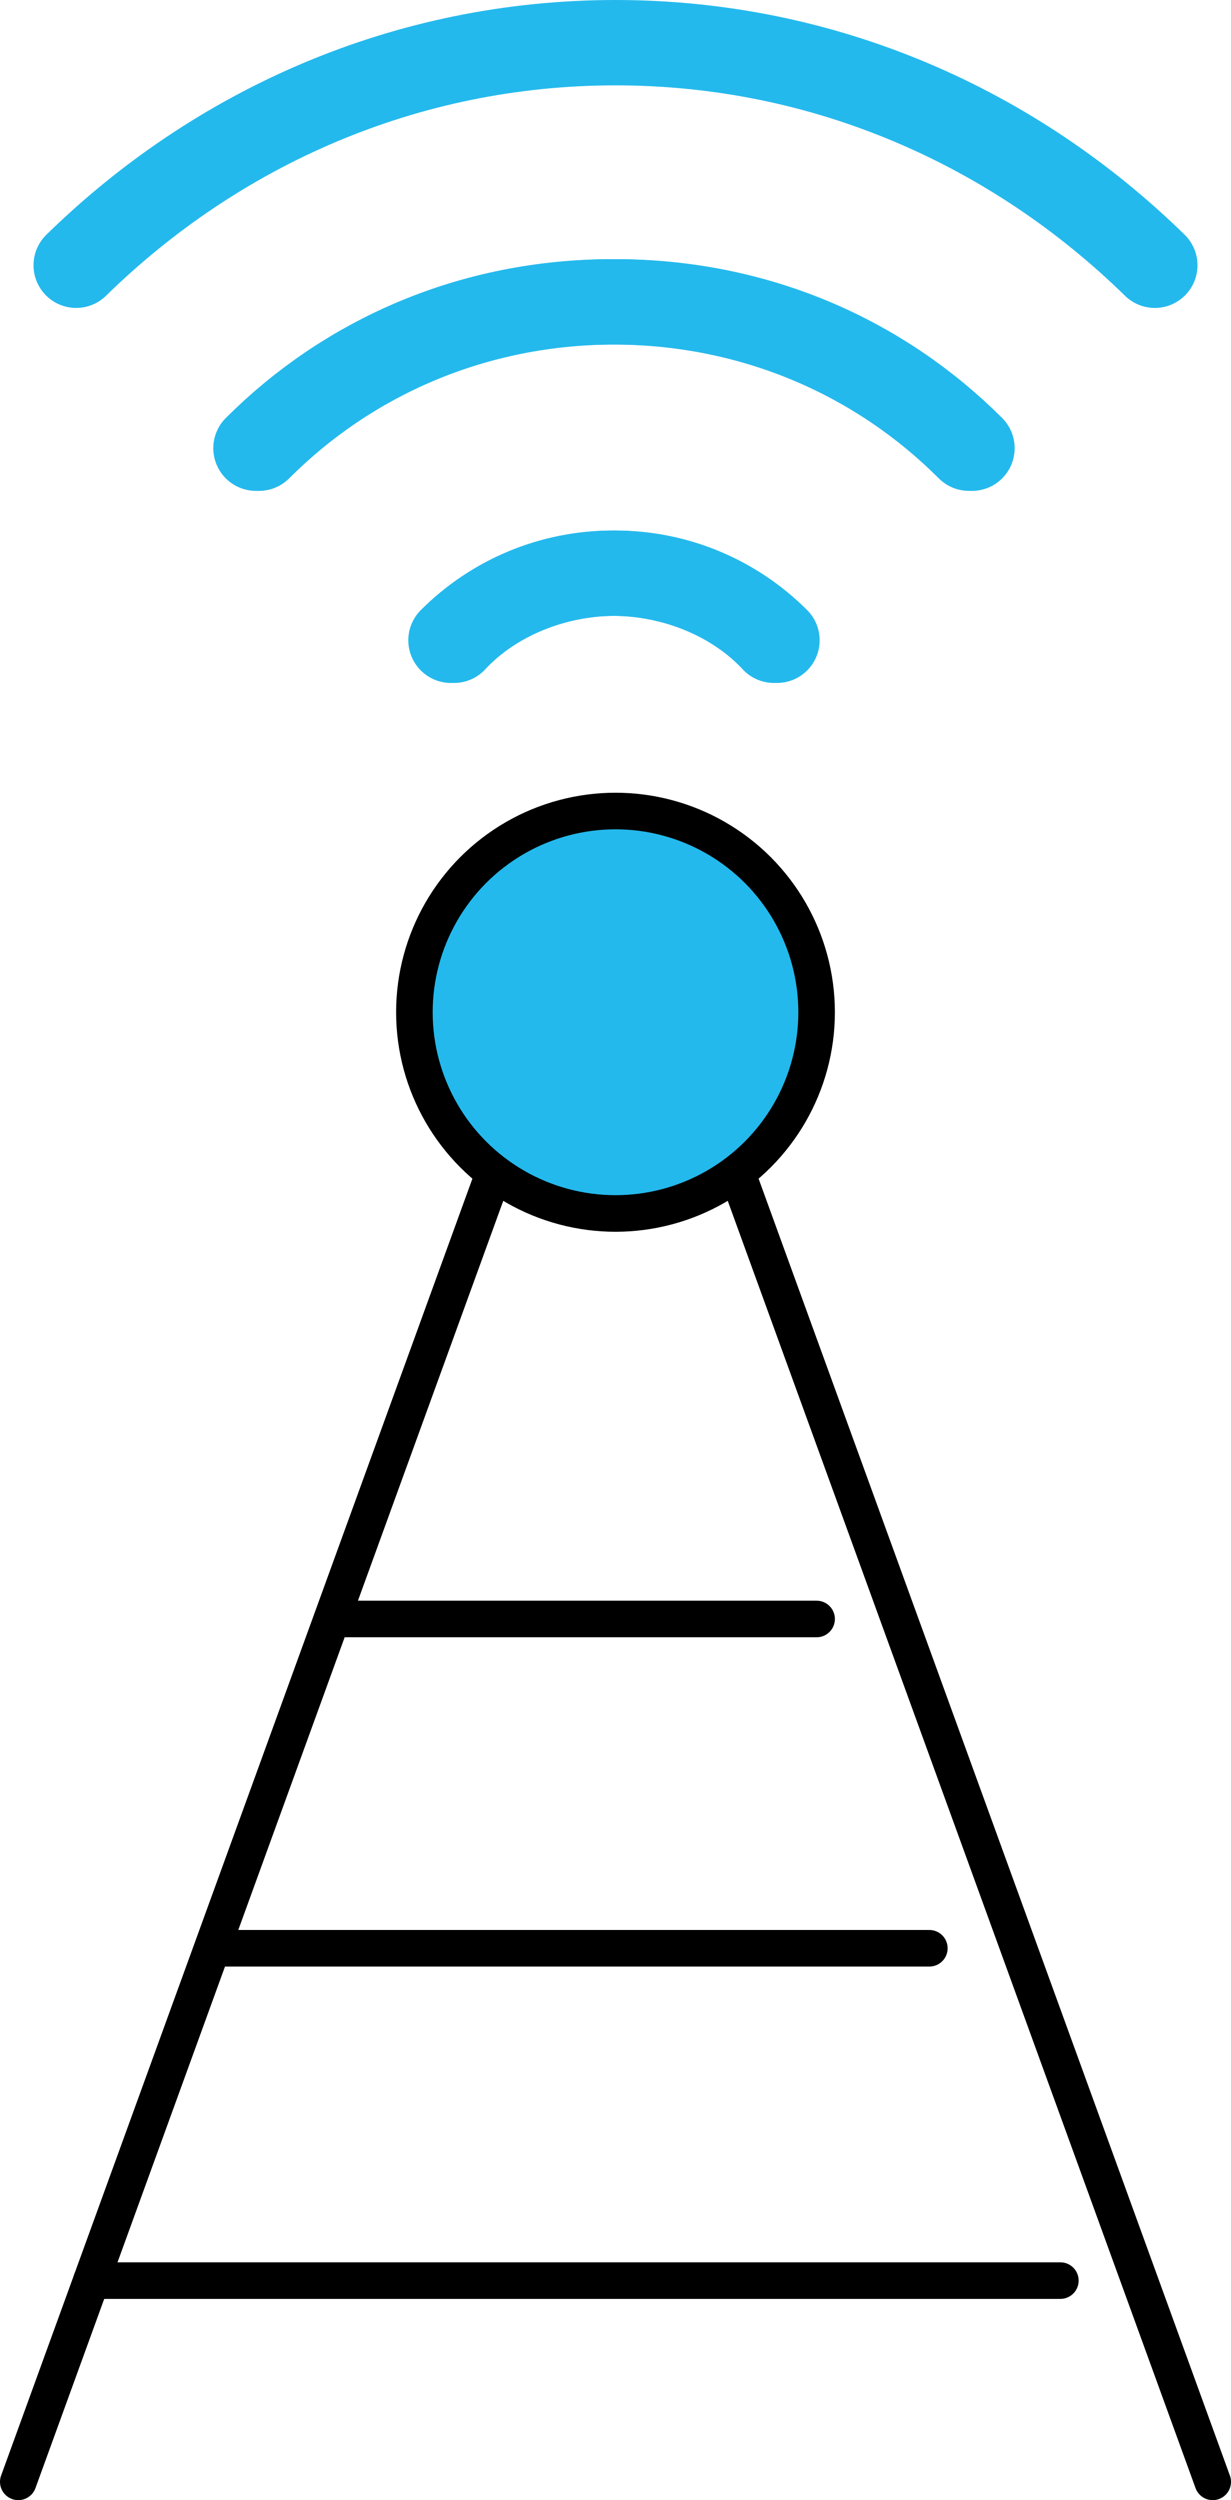
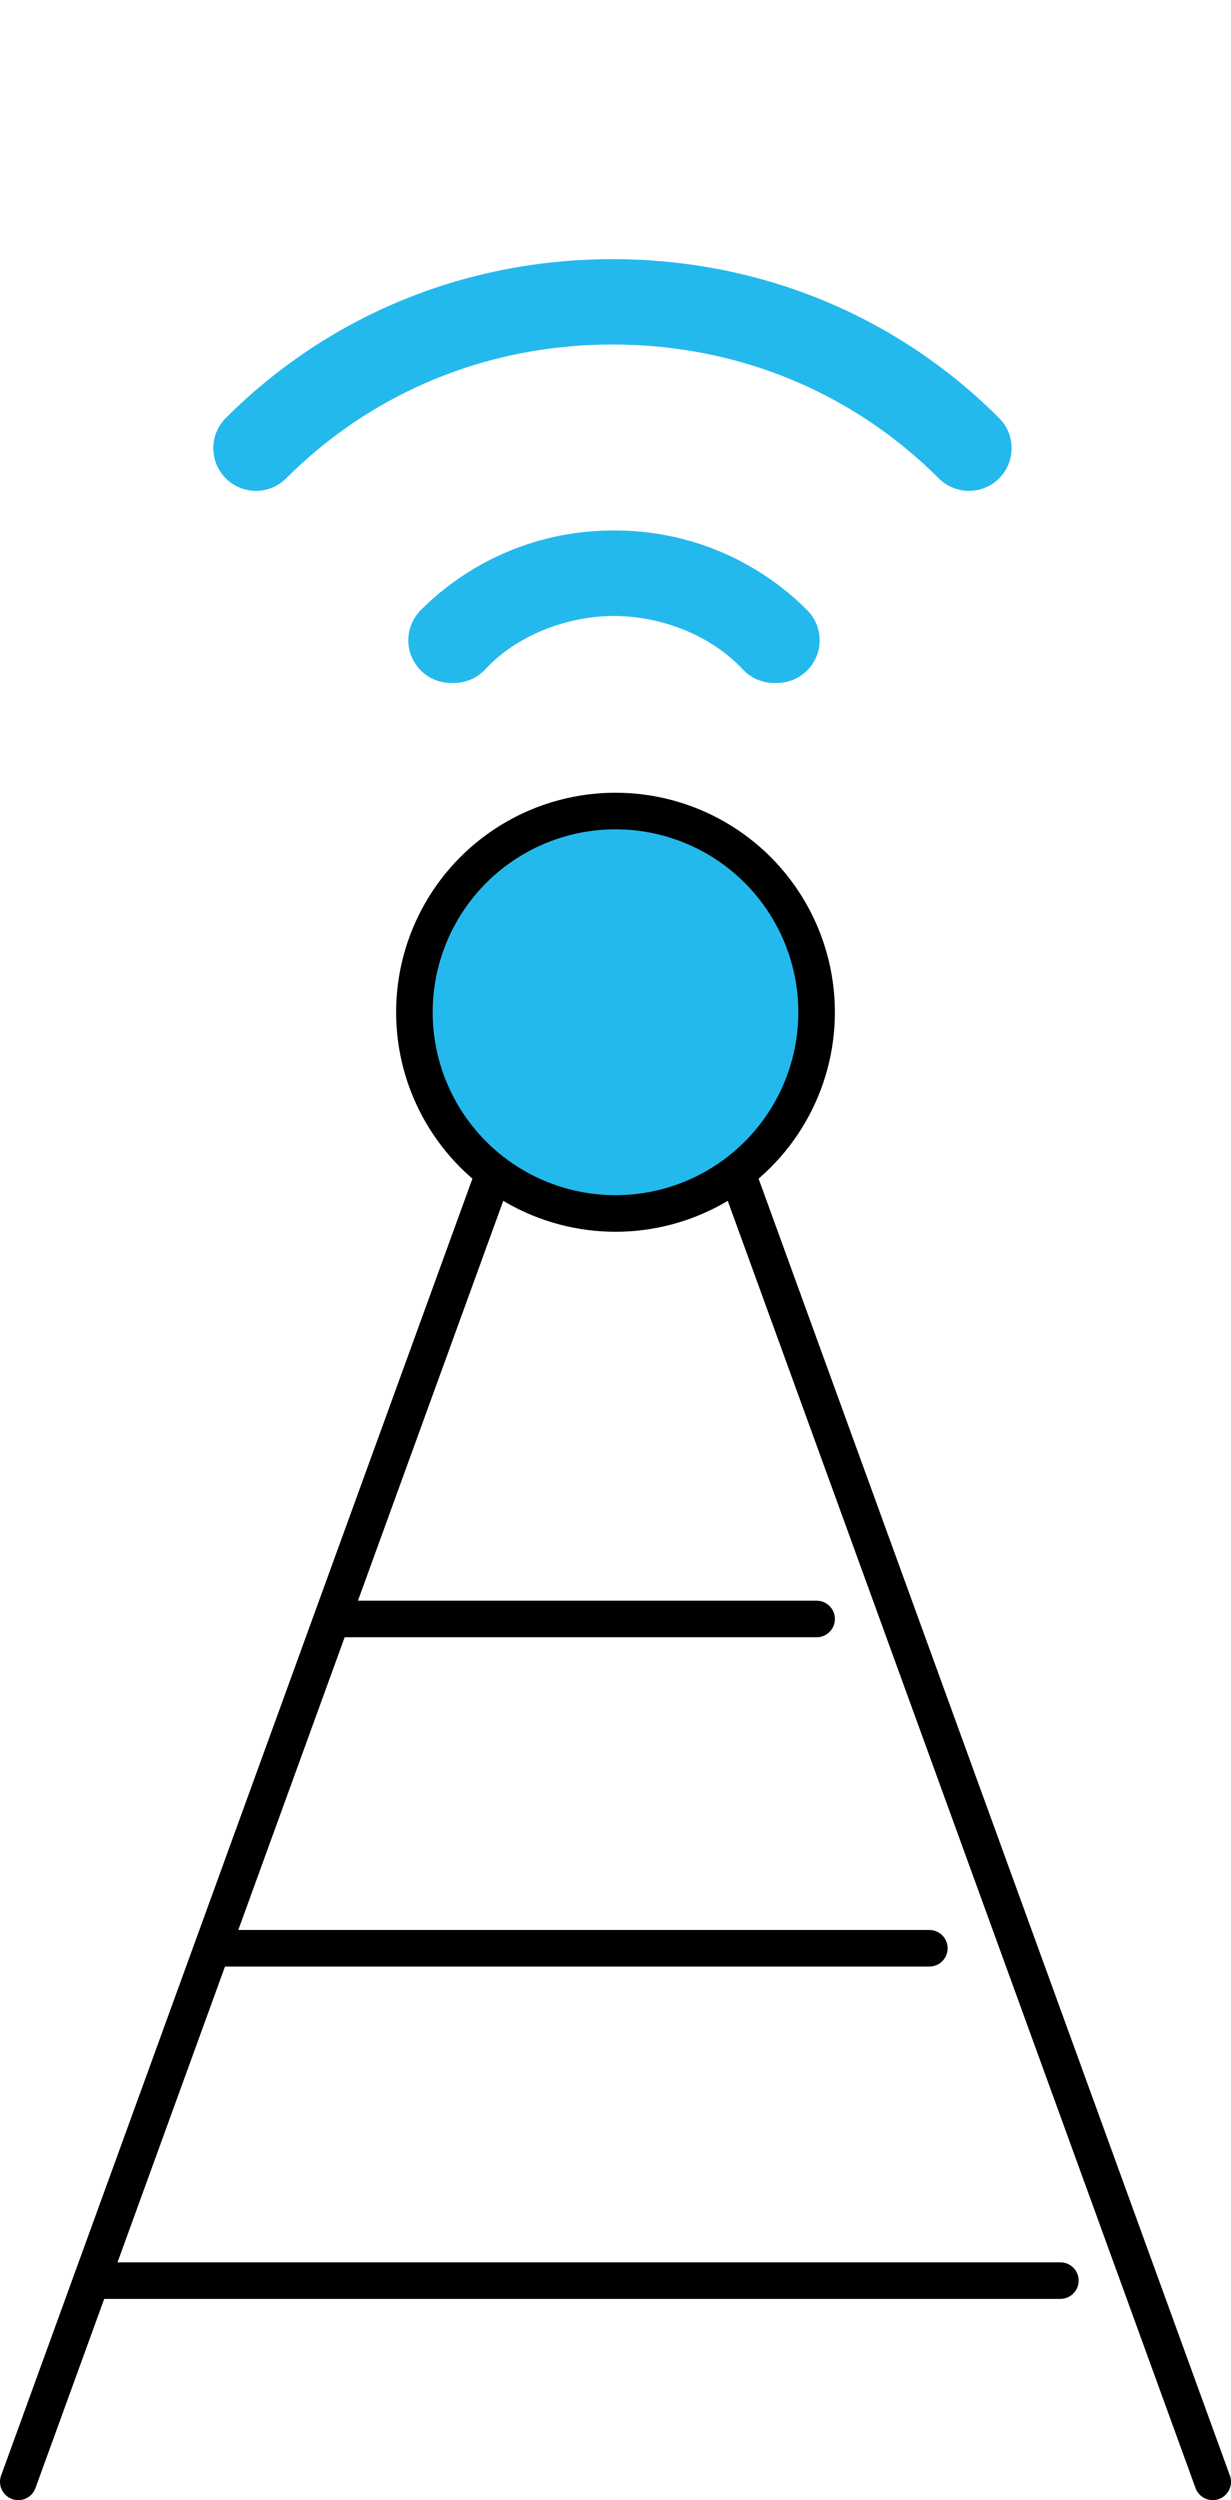
<svg xmlns="http://www.w3.org/2000/svg" id="_레이어_1" data-name="레이어_1" width="40.4" height="82" version="1.1" viewBox="0 0 40.4 82">
  <defs>
    <style>
      .st0 {
        fill: #fff;
      }

      .st0, .st1 {
        stroke: #000;
        stroke-width: 1.2px;
      }

      .st0, .st1, .st2 {
        stroke-linecap: round;
        stroke-linejoin: round;
      }

      .st1 {
        fill: #24b9ed;
      }

      .st2 {
        fill: none;
        stroke: #24b9ed;
        stroke-width: 2.8px;
      }
    </style>
  </defs>
  <circle class="st1" cx="20.2" cy="33.2" r="6.6" />
  <line class="st0" x1="16.2" y1="38.5" x2=".6" y2="81.4" />
  <line class="st0" x1="24.2" y1="38.5" x2="39.8" y2="81.4" />
  <line class="st0" x1="10.9" y1="53.1" x2="26.8" y2="53.1" />
  <line class="st0" x1="7" y1="63.9" x2="30.5" y2="63.9" />
  <line class="st0" x1="3" y1="74.8" x2="34.8" y2="74.8" />
  <g>
-     <path class="st2" d="M2.5,8.7C7.1,4.2,13.3,1.4,20.2,1.4s13.1,2.8,17.7,7.3" />
    <path class="st2" d="M31.8,14.7c-3-3-7.1-4.8-11.7-4.8s-8.7,1.8-11.7,4.8" />
    <path class="st2" d="M25.5,21c-1.4-1.4-3.3-2.2-5.3-2.2s-4,.8-5.3,2.2" />
-     <path class="st2" d="M8.5,14.7c3-3,7.1-4.8,11.7-4.8s8.7,1.8,11.7,4.8" />
    <path class="st2" d="M14.8,21c1.4-1.4,3.3-2.2,5.3-2.2s4,.8,5.3,2.2" />
  </g>
</svg>